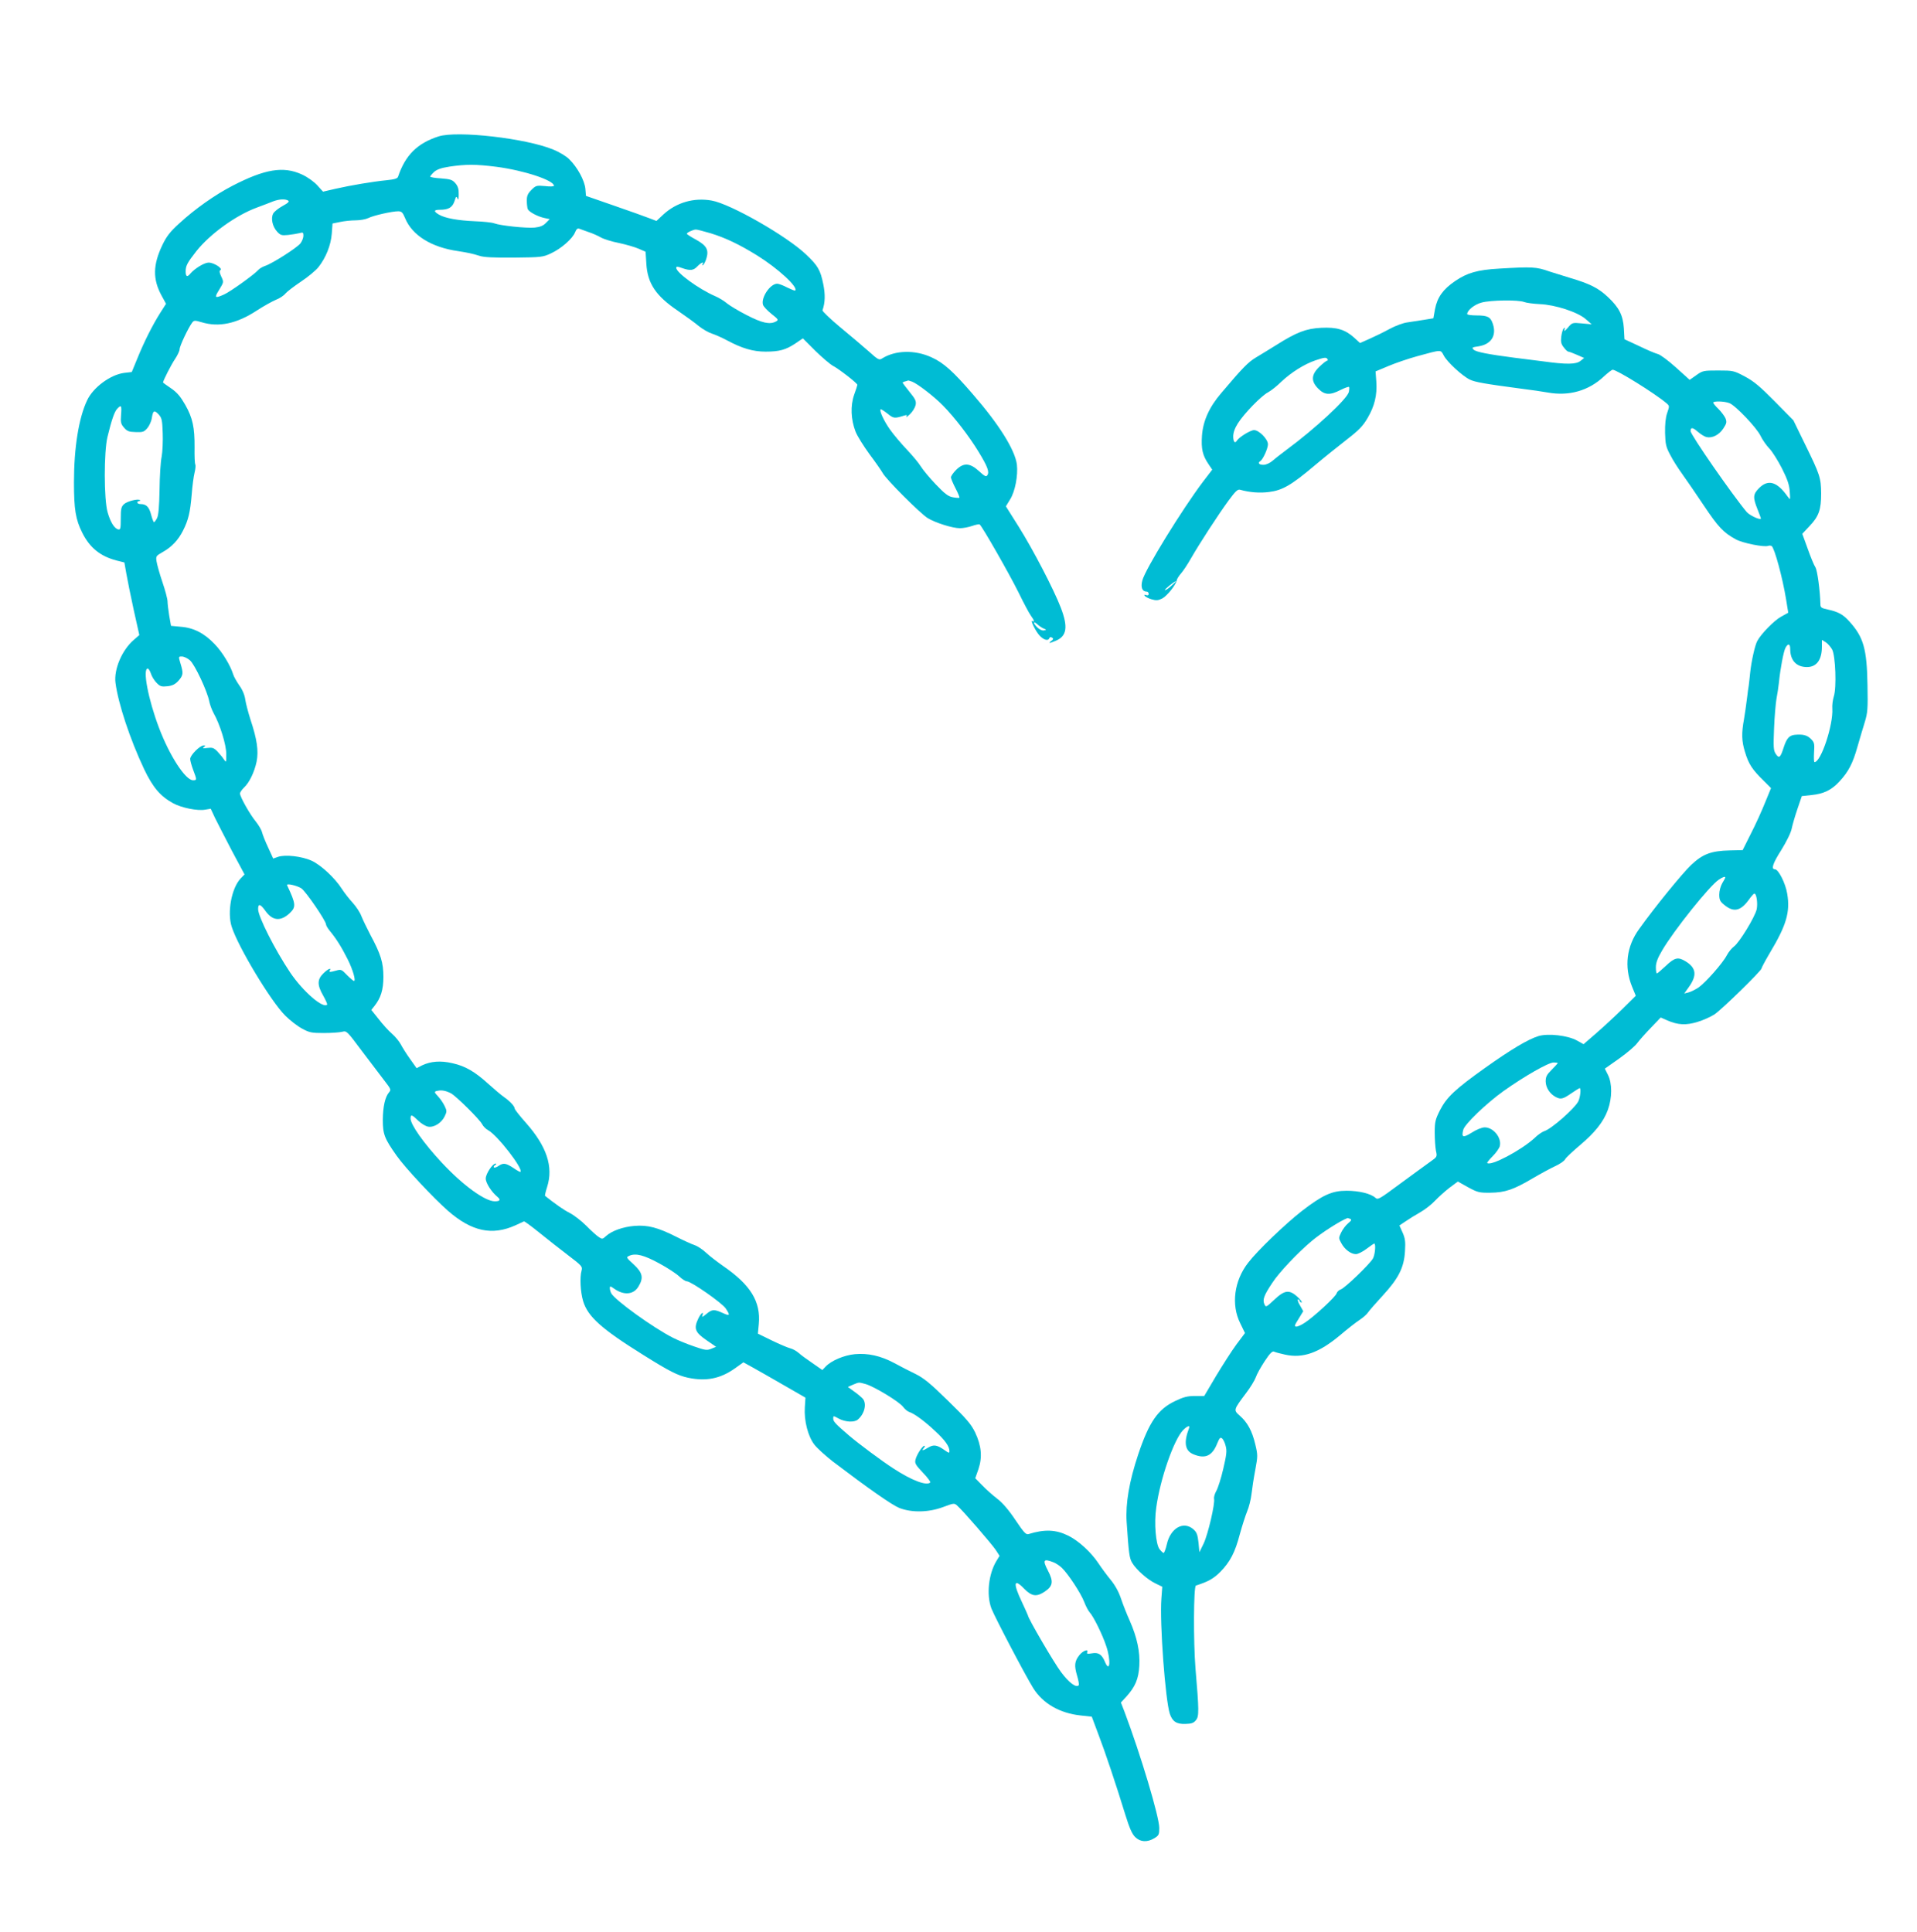
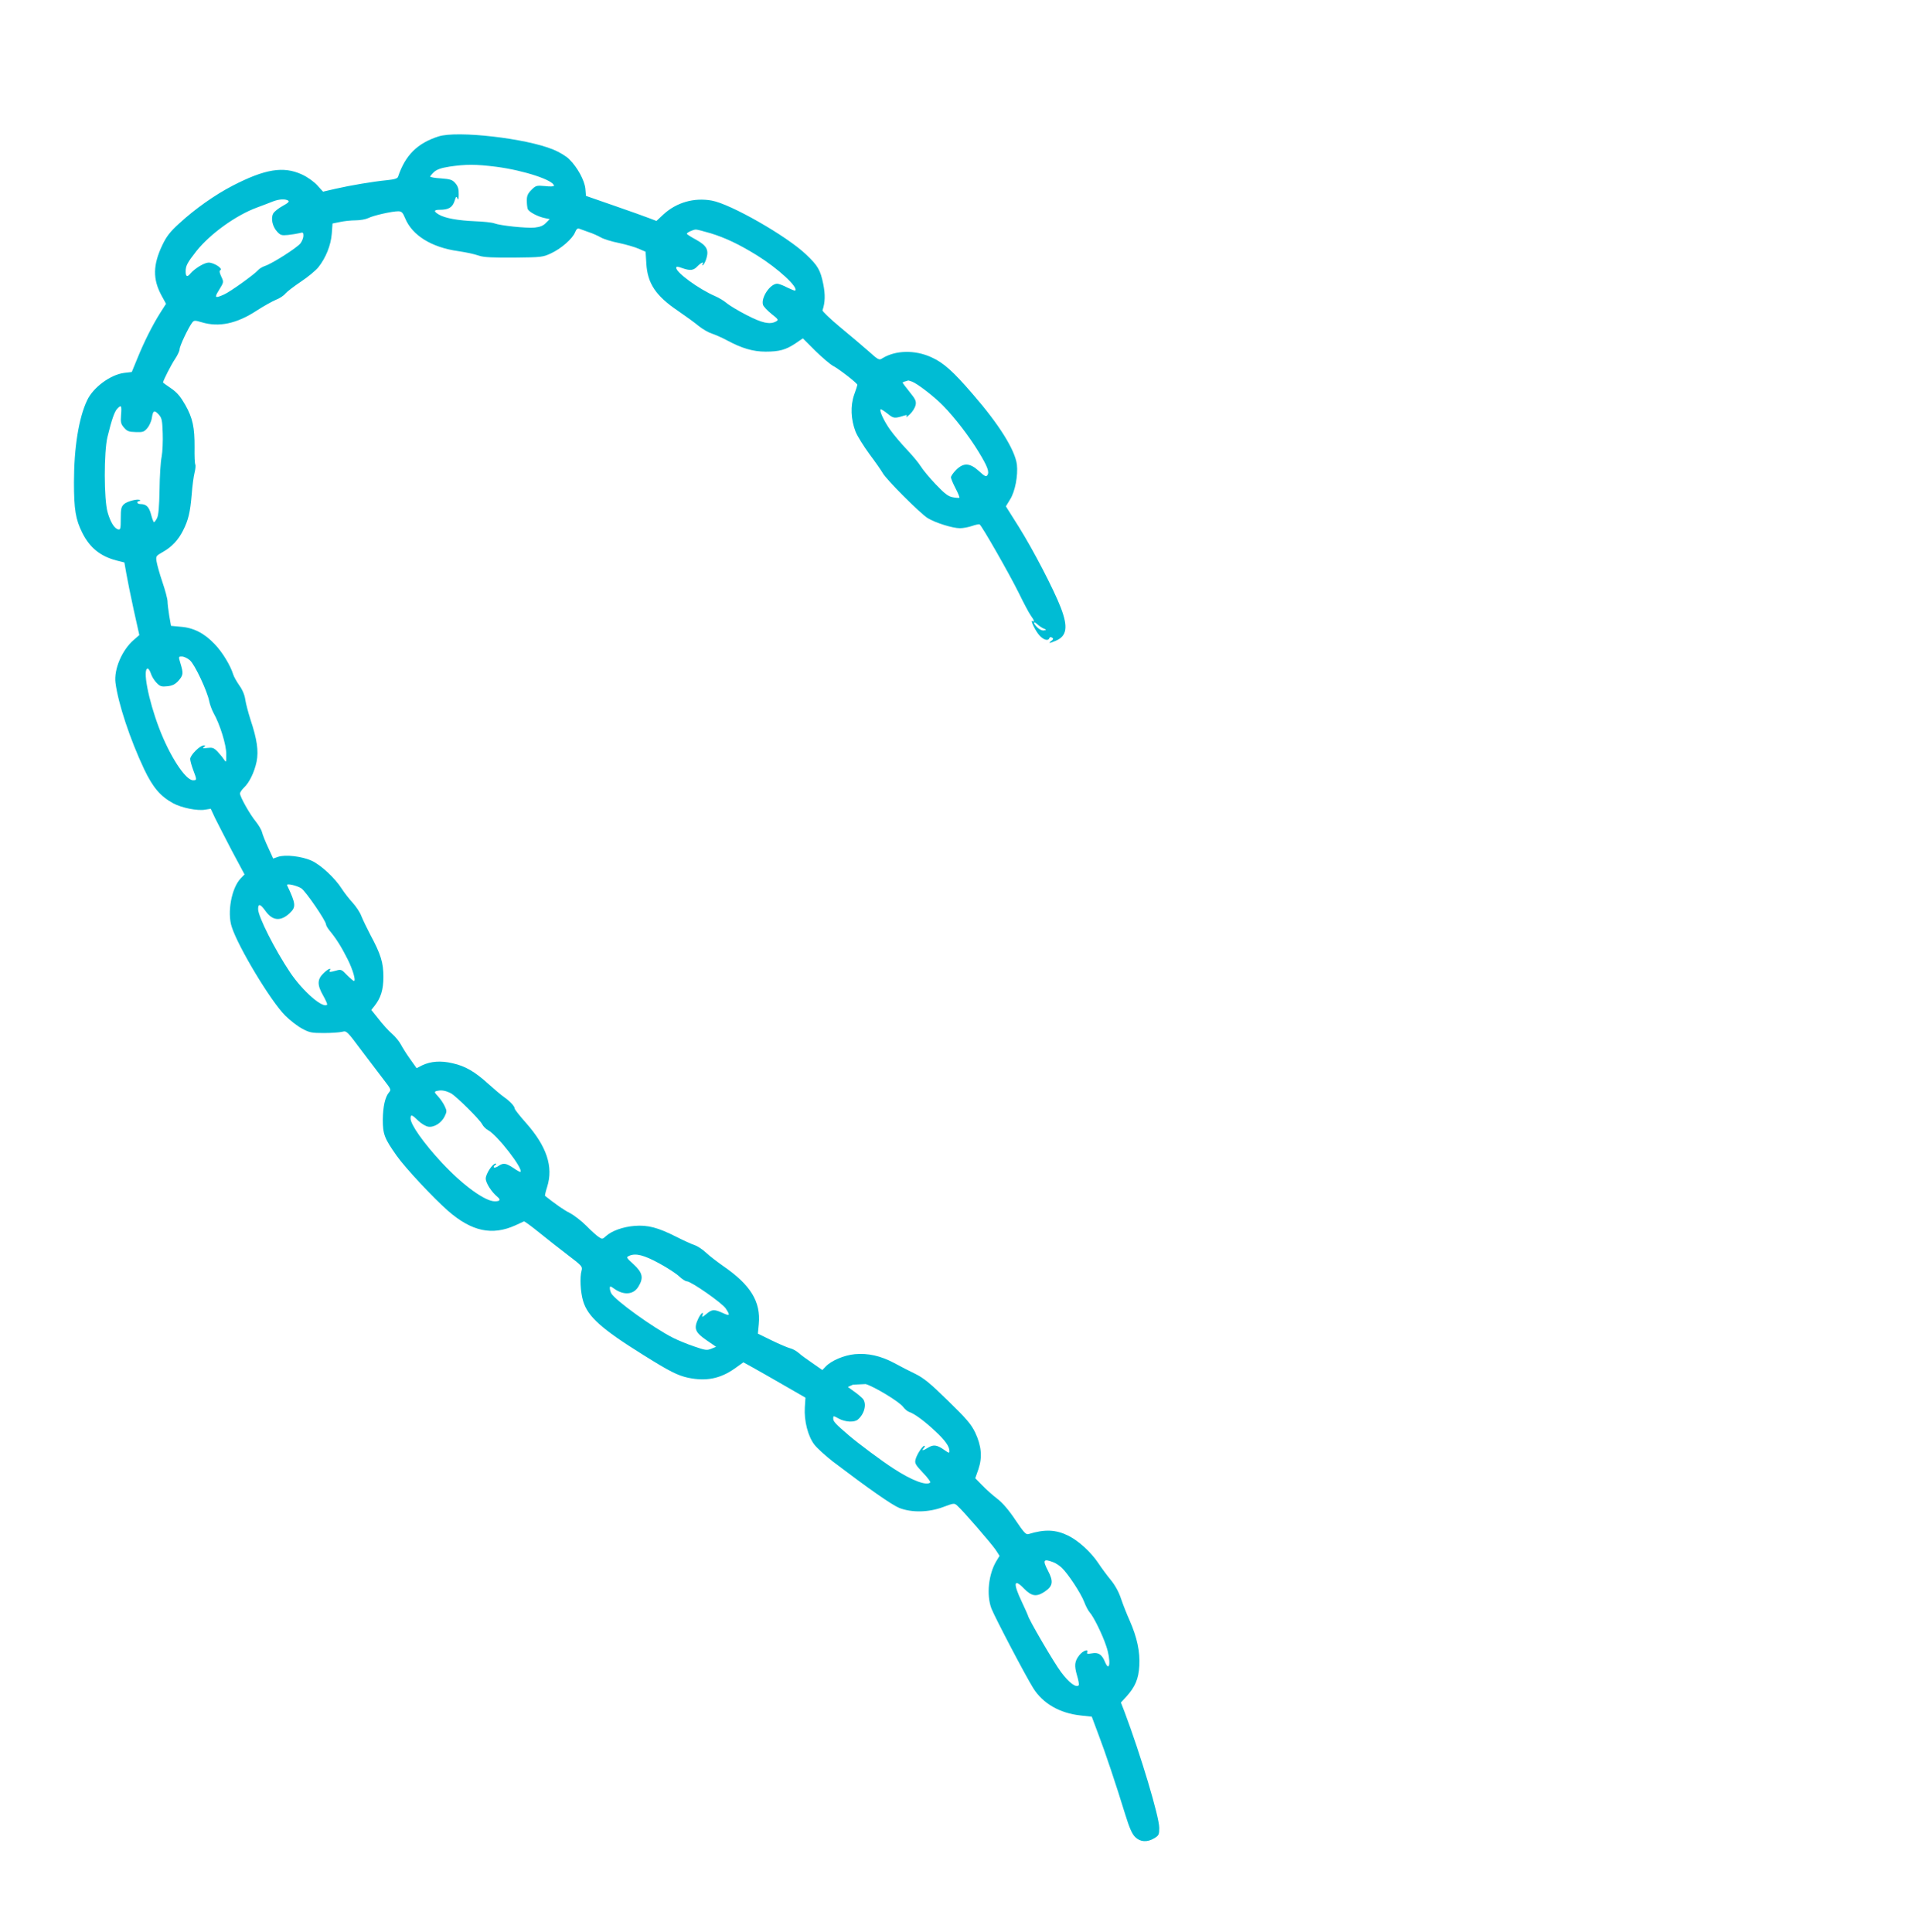
<svg xmlns="http://www.w3.org/2000/svg" version="1.0" width="1270pt" height="1280pt" viewBox="0 0 1270 1280" preserveAspectRatio="xMidYMid meet">
  <g transform="translate(0,1280) scale(0.1,-0.1)" fill="#00bcd4" stroke="none">
-     <path d="M2905 11896 c-140 -45 -220 -124 -268 -267 -4 -12 -24 -18 -74 -23 -92 -9 -240 -34 -341 -57 l-82 -19 -38 42 c-22 24 -63 54 -102 72 -122 56 -243 37 -460 -75 -116 -60 -249 -154 -352 -249 -62 -56 -85 -87 -112 -143 -63 -132 -65 -226 -6 -335 l30 -55 -39 -61 c-51 -81 -106 -190 -151 -301 l-37 -90 -51 -6 c-91 -12 -205 -96 -245 -182 -55 -116 -87 -312 -87 -543 0 -180 11 -246 55 -334 50 -100 120 -156 227 -184 l52 -13 13 -74 c7 -41 29 -149 49 -241 l37 -166 -38 -33 c-78 -68 -131 -195 -120 -283 18 -138 96 -374 190 -573 58 -121 107 -179 193 -226 56 -30 160 -51 211 -42 l37 6 29 -62 c17 -34 67 -132 112 -218 l83 -155 -26 -27 c-60 -63 -90 -224 -59 -320 43 -135 261 -496 355 -589 30 -30 80 -69 110 -85 49 -27 64 -30 145 -30 50 0 104 4 121 8 31 8 32 6 130 -125 55 -73 122 -161 148 -195 45 -58 48 -64 34 -80 -27 -31 -41 -95 -42 -183 0 -95 11 -124 91 -237 57 -81 242 -279 341 -366 157 -137 292 -166 447 -96 28 13 53 25 56 26 3 2 48 -31 100 -73 52 -42 138 -110 192 -151 91 -69 97 -76 90 -101 -13 -44 -8 -143 10 -203 31 -103 121 -184 397 -356 177 -111 230 -137 298 -152 119 -25 212 -7 308 60 l59 42 60 -33 c33 -18 125 -71 205 -117 l146 -84 -4 -64 c-6 -89 21 -193 63 -247 18 -24 73 -73 121 -111 241 -183 391 -288 442 -309 83 -32 193 -30 290 6 72 27 74 27 94 9 37 -32 226 -251 254 -292 l26 -40 -20 -33 c-53 -86 -68 -226 -34 -316 23 -59 227 -448 278 -529 64 -101 174 -165 314 -180 l73 -8 43 -115 c46 -120 117 -332 179 -534 27 -87 44 -127 65 -148 34 -34 80 -37 128 -8 29 18 32 24 32 68 0 73 -122 482 -230 769 l-24 62 37 40 c58 65 80 116 85 204 5 93 -14 185 -64 299 -19 42 -45 108 -58 147 -15 45 -40 89 -68 123 -24 29 -61 79 -82 111 -50 74 -131 148 -200 182 -82 40 -155 43 -262 10 -17 -5 -30 9 -86 92 -43 65 -85 114 -120 141 -29 22 -74 62 -100 89 l-47 48 21 60 c27 80 20 155 -22 244 -27 55 -57 90 -179 209 -117 115 -160 150 -216 178 -38 18 -102 51 -142 73 -89 47 -172 66 -260 58 -72 -7 -156 -43 -193 -82 l-22 -23 -66 46 c-37 25 -78 55 -92 68 -14 12 -38 26 -55 30 -16 4 -71 27 -122 52 l-92 45 6 63 c14 149 -54 260 -236 385 -41 29 -92 68 -113 88 -21 20 -55 43 -75 50 -21 7 -76 32 -123 56 -121 61 -188 79 -276 72 -76 -6 -153 -33 -191 -69 -21 -19 -24 -20 -46 -5 -13 8 -51 42 -83 75 -33 33 -83 71 -110 85 -40 20 -95 59 -163 113 -2 2 4 29 14 60 42 133 -3 268 -140 423 -41 46 -75 89 -75 95 -1 16 -30 48 -70 76 -19 13 -66 53 -105 88 -89 81 -152 118 -238 137 -77 18 -143 13 -200 -14 l-37 -19 -44 62 c-24 33 -51 77 -61 96 -10 19 -36 51 -59 71 -23 20 -62 63 -88 97 l-48 60 20 25 c43 54 60 109 60 194 0 94 -17 150 -86 278 -23 44 -50 100 -60 125 -9 25 -36 65 -59 90 -23 25 -54 65 -70 90 -46 72 -138 158 -201 187 -65 29 -174 42 -223 25 l-31 -11 -33 72 c-19 40 -37 86 -41 102 -4 17 -23 48 -41 71 -39 47 -105 164 -105 186 0 8 12 25 26 39 36 33 69 102 84 172 14 71 3 148 -40 277 -15 47 -31 107 -35 134 -4 31 -19 66 -40 95 -18 26 -36 58 -40 72 -19 61 -72 148 -123 201 -68 72 -140 109 -226 115 l-63 6 -12 68 c-6 37 -11 80 -11 94 0 15 -15 73 -34 128 -19 56 -36 118 -39 138 -5 33 -3 36 41 61 61 34 104 81 135 143 35 69 47 120 57 238 4 56 13 121 19 145 6 24 8 48 5 54 -4 6 -6 56 -5 112 1 133 -12 196 -62 284 -31 54 -53 81 -94 109 -29 20 -53 37 -53 38 0 12 55 120 79 155 17 25 31 55 31 66 0 21 58 143 83 176 12 16 18 16 62 3 115 -35 233 -10 366 77 46 30 104 62 128 72 24 9 52 28 62 41 11 13 57 48 103 79 47 31 98 74 115 95 50 63 83 146 89 222 l5 68 49 10 c27 6 74 11 104 11 30 0 68 7 84 15 33 17 157 45 198 45 23 0 30 -8 46 -46 46 -113 174 -193 351 -218 64 -10 97 -17 141 -31 29 -10 94 -13 230 -12 182 2 191 3 246 29 66 31 141 96 158 139 9 22 17 28 29 23 9 -3 36 -13 61 -22 25 -8 61 -24 80 -35 19 -11 73 -28 120 -37 47 -10 106 -27 131 -38 l46 -20 5 -79 c8 -131 62 -213 210 -313 51 -35 113 -80 138 -101 25 -20 63 -42 85 -49 22 -7 68 -27 103 -46 97 -52 171 -74 254 -74 91 0 134 12 197 54 l50 34 83 -83 c46 -45 99 -90 118 -100 37 -19 160 -114 160 -125 0 -3 -9 -33 -21 -65 -26 -74 -22 -164 9 -245 12 -30 54 -97 92 -149 39 -52 78 -108 87 -124 20 -40 248 -268 299 -300 51 -31 164 -67 214 -67 21 0 57 7 80 15 23 8 46 13 50 10 15 -9 197 -328 259 -453 33 -68 69 -136 81 -152 22 -30 26 -45 10 -35 -18 11 22 -70 48 -97 27 -29 57 -37 64 -16 3 7 9 8 18 3 10 -6 9 -11 -5 -22 -24 -17 -13 -17 29 1 74 31 83 91 34 219 -46 120 -182 382 -279 537 l-85 135 28 46 c33 52 53 158 45 230 -12 97 -118 267 -293 468 -130 151 -194 208 -272 243 -110 51 -240 48 -328 -7 -19 -13 -27 -9 -90 48 -38 33 -123 106 -189 160 -66 55 -118 105 -116 111 18 52 19 105 5 174 -19 93 -35 121 -113 195 -127 122 -501 336 -626 358 -117 21 -233 -12 -320 -92 l-46 -43 -47 18 c-26 10 -131 48 -233 83 l-187 65 -4 48 c-6 55 -52 141 -107 195 -18 19 -66 48 -106 64 -178 74 -635 127 -760 87z m382 -201 c185 -24 383 -90 383 -126 0 -5 -27 -6 -59 -2 -57 5 -61 4 -90 -25 -24 -24 -31 -39 -31 -70 0 -22 3 -48 6 -57 8 -19 65 -50 113 -60 l33 -7 -25 -25 c-18 -19 -39 -27 -75 -31 -57 -5 -227 13 -267 28 -15 6 -73 12 -128 14 -114 5 -198 20 -239 44 -37 22 -35 32 6 32 57 0 83 15 97 57 10 32 13 35 20 18 5 -14 8 -6 8 27 1 35 -5 54 -22 74 -20 23 -33 27 -95 32 -40 2 -72 8 -72 12 0 3 11 17 25 30 19 17 46 27 103 36 109 16 173 16 309 -1z m-1378 -224 c10 -6 0 -16 -37 -36 -27 -15 -55 -37 -62 -50 -17 -32 -5 -86 26 -120 22 -24 30 -26 72 -22 26 3 59 8 75 12 24 7 27 5 27 -17 0 -14 -9 -37 -20 -51 -24 -30 -187 -134 -234 -149 -17 -6 -38 -18 -46 -28 -27 -30 -183 -142 -225 -161 -62 -28 -67 -23 -33 31 31 51 31 51 14 87 -12 26 -14 38 -6 43 18 11 -43 50 -78 50 -28 0 -92 -39 -121 -73 -20 -25 -31 -21 -31 14 0 38 10 57 71 135 90 113 260 237 402 289 40 15 88 33 107 41 41 15 79 17 99 5z m2800 -217 c97 -30 188 -73 306 -146 140 -87 275 -212 253 -233 -2 -3 -26 7 -53 20 -26 14 -56 25 -66 25 -47 0 -109 -93 -94 -140 4 -12 29 -38 56 -60 46 -36 48 -40 30 -50 -41 -22 -91 -11 -194 42 -55 28 -114 64 -131 78 -17 15 -53 37 -79 48 -110 48 -257 156 -257 187 0 10 8 10 38 -1 54 -19 76 -17 102 11 24 25 47 35 34 13 -4 -7 -3 -8 4 -4 6 4 16 24 22 44 17 57 1 85 -69 124 -34 18 -61 36 -61 39 0 8 41 27 59 28 7 1 52 -11 100 -25z m1334 -983 c36 -14 144 -97 203 -157 77 -78 173 -203 236 -306 61 -100 74 -135 59 -157 -8 -12 -18 -7 -55 27 -60 55 -102 58 -152 8 -19 -19 -34 -41 -34 -49 0 -8 14 -41 30 -72 17 -32 28 -60 26 -63 -3 -2 -22 -1 -43 3 -30 5 -54 23 -113 85 -41 43 -86 97 -100 120 -14 23 -56 73 -93 112 -37 39 -87 98 -111 132 -41 58 -71 124 -62 134 3 2 23 -11 45 -28 40 -33 47 -34 110 -14 19 6 22 4 16 -7 -4 -8 6 0 23 16 18 17 34 44 38 61 5 26 -1 39 -40 87 -25 31 -46 59 -46 61 0 3 8 7 18 9 9 3 18 5 19 6 1 0 13 -3 26 -8z m-5241 -219 c-4 -51 -1 -62 20 -86 20 -23 32 -28 77 -29 46 -2 56 1 77 26 13 15 27 46 30 68 8 50 16 54 45 23 21 -23 24 -37 27 -123 2 -53 -1 -124 -7 -157 -7 -32 -13 -131 -14 -219 -2 -112 -7 -168 -16 -187 -8 -16 -17 -28 -21 -28 -3 0 -12 23 -19 50 -13 51 -32 70 -70 70 -12 0 -21 5 -21 10 0 6 5 10 12 10 6 0 9 3 5 6 -11 11 -85 -7 -106 -27 -18 -17 -21 -31 -21 -95 0 -65 -2 -75 -16 -72 -26 5 -52 47 -71 113 -25 86 -25 401 -1 500 28 115 46 166 64 186 27 29 31 23 26 -39z m6113 -1417 c19 -8 19 -8 2 -12 -11 -3 -29 5 -43 18 -30 28 -32 50 -1 22 12 -11 31 -24 42 -28z m-5657 -210 c32 -27 115 -204 128 -271 4 -21 17 -57 29 -79 42 -74 85 -212 84 -273 0 -57 0 -57 -17 -32 -9 14 -29 37 -43 52 -23 23 -33 26 -65 22 -29 -4 -35 -3 -24 5 13 9 13 11 -2 11 -24 0 -88 -64 -88 -89 0 -11 9 -44 20 -73 25 -66 25 -68 -1 -68 -50 0 -155 161 -225 346 -72 189 -111 394 -75 394 5 0 15 -15 21 -34 6 -19 23 -46 38 -61 23 -24 33 -26 72 -22 33 4 51 13 72 36 32 36 34 49 14 114 -14 47 -14 47 9 47 13 0 37 -11 53 -25z m738 -1511 c29 -19 164 -216 164 -240 0 -7 13 -28 28 -46 38 -46 74 -102 115 -184 35 -69 56 -144 42 -144 -4 0 -25 18 -46 39 -35 37 -40 39 -71 30 -42 -12 -51 -11 -43 1 13 22 -15 8 -44 -21 -40 -40 -40 -76 0 -146 17 -30 29 -57 26 -60 -28 -27 -160 88 -244 212 -102 152 -213 372 -213 421 0 39 15 35 48 -11 47 -67 101 -72 161 -16 43 41 42 60 -17 185 -7 15 64 -1 94 -20z m991 -1358 c32 -16 191 -173 207 -205 8 -15 26 -33 40 -40 61 -33 234 -256 214 -276 -2 -2 -23 9 -47 26 -50 33 -67 35 -99 13 -13 -9 -26 -13 -30 -9 -3 3 0 10 8 15 9 6 10 10 3 10 -20 0 -64 -67 -65 -98 -1 -29 37 -89 77 -122 24 -20 18 -30 -17 -30 -65 0 -212 107 -350 255 -121 130 -208 253 -208 294 0 29 9 26 50 -14 19 -19 49 -37 65 -40 39 -8 90 24 111 68 15 31 15 37 0 68 -9 19 -27 46 -41 61 -31 33 -31 36 -2 41 25 5 53 -1 84 -17z m1380 -1127 c54 -29 113 -68 132 -86 19 -18 42 -33 51 -33 28 0 233 -143 258 -180 31 -47 28 -52 -20 -30 -57 26 -71 25 -109 -7 -24 -20 -31 -23 -26 -10 12 32 -9 17 -26 -18 -33 -69 -23 -93 56 -147 l61 -42 -32 -13 c-29 -12 -40 -10 -115 16 -45 15 -107 41 -137 56 -131 66 -386 250 -411 296 -5 10 -9 25 -9 34 0 14 4 14 29 -4 63 -45 128 -40 160 13 36 58 29 93 -31 148 -51 47 -51 47 -27 58 42 17 95 4 196 -51z m1368 -800 c56 -16 223 -117 248 -151 11 -15 30 -31 41 -34 34 -11 102 -61 172 -127 65 -60 94 -101 94 -132 0 -14 -4 -14 -29 4 -52 37 -75 41 -110 20 -38 -23 -48 -24 -31 -4 7 8 9 15 4 15 -13 0 -52 -60 -59 -92 -6 -24 1 -35 49 -86 31 -32 53 -62 49 -65 -24 -24 -124 14 -243 92 -78 50 -233 166 -294 218 -91 78 -106 94 -106 114 0 19 1 19 37 -1 43 -23 102 -26 125 -7 44 36 62 103 35 138 -7 8 -32 30 -56 47 l-44 32 34 15 c42 17 36 17 84 4z m1242 -1180 c15 -5 41 -22 57 -37 42 -40 127 -169 149 -227 10 -27 27 -59 37 -70 25 -27 85 -149 109 -223 32 -94 24 -182 -9 -103 -20 49 -44 64 -86 56 -30 -5 -36 -4 -31 8 9 24 -31 8 -53 -21 -31 -39 -34 -68 -15 -133 10 -33 15 -62 11 -66 -17 -18 -65 18 -117 88 -46 61 -219 357 -219 375 0 2 -18 42 -40 89 -60 126 -54 160 14 89 51 -52 83 -57 139 -19 53 36 57 66 20 137 -37 71 -31 82 34 57z" />
-     <path d="M9930 11020 c-142 -8 -211 -28 -291 -83 -79 -54 -117 -107 -132 -185 l-11 -61 -61 -10 c-33 -5 -82 -13 -110 -17 -28 -3 -81 -23 -120 -44 -38 -21 -98 -50 -132 -65 l-63 -28 -38 35 c-61 55 -116 71 -219 66 -100 -5 -163 -29 -299 -115 -43 -27 -104 -64 -134 -82 -51 -31 -86 -66 -228 -234 -81 -94 -122 -186 -129 -284 -6 -88 4 -130 43 -188 l25 -37 -62 -81 c-138 -183 -382 -579 -401 -653 -12 -45 -1 -74 28 -74 8 0 14 -7 14 -15 0 -9 -6 -12 -17 -8 -11 4 -14 3 -9 -5 4 -6 24 -17 45 -23 31 -9 43 -8 70 5 33 17 93 93 97 122 2 9 14 28 27 43 13 14 44 60 67 101 57 99 178 286 249 383 45 61 60 76 76 72 65 -18 130 -23 192 -15 89 11 148 45 303 176 63 53 159 130 213 172 80 62 106 89 137 142 47 80 64 152 58 241 l-5 68 86 36 c47 20 133 49 191 65 165 45 153 44 175 4 23 -44 124 -136 172 -159 35 -17 97 -28 338 -60 66 -8 147 -20 180 -26 140 -25 270 12 370 106 27 25 53 45 59 45 27 0 277 -155 354 -220 23 -19 23 -20 7 -66 -11 -32 -15 -76 -14 -133 2 -74 6 -93 34 -145 17 -34 53 -90 79 -126 26 -36 90 -129 142 -207 97 -145 131 -182 214 -227 46 -25 187 -53 214 -43 7 3 17 2 23 -1 19 -13 73 -212 96 -355 l14 -87 -47 -26 c-45 -24 -134 -115 -158 -161 -16 -29 -39 -134 -47 -208 -3 -33 -8 -73 -10 -90 -3 -16 -7 -46 -9 -65 -7 -57 -18 -134 -22 -155 -17 -92 -16 -146 6 -216 24 -81 48 -118 124 -192 l49 -49 -39 -95 c-21 -53 -63 -146 -94 -206 l-55 -110 -85 -2 c-125 -3 -180 -24 -258 -98 -60 -58 -238 -276 -343 -423 -83 -114 -100 -250 -47 -381 l25 -61 -91 -90 c-50 -49 -128 -121 -173 -160 l-82 -71 -43 24 c-61 34 -190 49 -255 30 -69 -21 -183 -89 -356 -212 -195 -139 -253 -193 -297 -279 -31 -62 -35 -77 -35 -149 0 -44 4 -98 8 -120 9 -39 8 -41 -35 -71 -23 -17 -112 -81 -196 -143 -146 -108 -153 -113 -171 -97 -30 27 -108 46 -190 46 -97 0 -158 -28 -296 -134 -110 -86 -294 -262 -356 -343 -93 -119 -114 -279 -52 -402 l31 -64 -57 -76 c-31 -42 -91 -136 -135 -209 l-78 -132 -62 0 c-49 0 -76 -7 -132 -34 -113 -54 -171 -138 -243 -352 -60 -180 -85 -326 -77 -449 14 -208 18 -240 37 -271 27 -45 101 -111 154 -136 l45 -22 -6 -80 c-12 -157 26 -670 56 -762 17 -51 45 -69 103 -67 41 1 55 6 70 25 21 25 21 61 -3 343 -14 173 -13 545 3 549 82 26 117 46 162 91 65 67 97 128 129 250 15 55 37 123 48 150 12 28 25 79 29 115 4 36 15 108 25 160 17 92 17 99 0 170 -21 89 -52 145 -102 189 -43 38 -43 38 41 150 29 38 58 86 65 106 6 19 33 67 58 105 34 52 51 69 62 64 8 -4 41 -13 74 -20 118 -26 224 12 363 128 48 41 107 87 130 102 23 15 49 38 57 51 8 12 52 62 97 111 104 113 141 185 147 294 4 62 1 85 -16 123 l-21 47 42 28 c23 16 67 43 97 60 30 17 74 51 97 76 23 24 66 63 96 86 l55 41 68 -38 c63 -34 74 -37 148 -36 97 1 153 20 283 97 51 30 116 65 146 79 31 14 60 34 66 46 6 11 50 52 96 91 101 85 158 156 187 236 29 80 29 175 1 231 l-21 42 95 67 c52 37 106 83 120 103 15 20 56 66 91 102 l64 67 43 -19 c71 -31 125 -34 202 -10 37 11 88 34 112 50 49 33 311 289 311 304 0 5 24 50 54 101 111 185 137 273 116 395 -11 68 -58 161 -81 161 -27 0 -15 38 41 126 36 58 65 117 70 144 5 25 22 83 38 130 l29 85 65 7 c80 8 132 33 184 90 60 64 89 121 119 228 15 52 37 127 49 165 19 62 21 89 18 245 -4 241 -26 318 -120 422 -42 47 -74 64 -142 79 -45 10 -50 13 -50 37 -2 87 -20 223 -33 243 -9 13 -32 69 -51 123 l-36 99 48 51 c62 65 77 109 77 216 -1 104 -8 125 -106 325 l-78 160 -123 125 c-98 99 -138 133 -198 165 -73 39 -78 40 -177 40 -97 0 -103 -1 -145 -31 l-44 -31 -92 83 c-50 45 -104 85 -119 88 -16 4 -71 27 -124 53 l-97 45 -4 73 c-6 87 -32 138 -106 207 -62 59 -120 88 -252 127 -58 18 -118 37 -135 42 -87 31 -114 32 -335 19z m167 -221 c15 -6 62 -12 103 -14 103 -4 253 -53 306 -100 l39 -34 -64 6 c-64 6 -65 6 -94 -28 -19 -22 -27 -27 -23 -14 6 15 4 17 -5 8 -6 -6 -13 -31 -16 -55 -4 -34 0 -49 17 -70 12 -16 25 -28 30 -28 5 0 30 -9 57 -21 l48 -21 -24 -19 c-29 -24 -92 -25 -251 -3 -63 8 -149 19 -190 24 -170 22 -252 38 -267 53 -14 14 -11 16 31 22 85 13 122 71 96 149 -15 46 -34 56 -109 56 -34 0 -61 4 -61 9 0 25 49 64 95 76 61 17 243 19 282 4z m-1302 -379 c3 -5 2 -10 -3 -10 -5 0 -28 -18 -51 -40 -55 -53 -57 -96 -7 -146 42 -42 77 -44 147 -8 28 14 53 23 56 20 3 -2 2 -18 -1 -33 -10 -46 -225 -245 -411 -382 -33 -25 -75 -57 -93 -73 -20 -17 -44 -28 -62 -28 -30 0 -40 13 -20 25 17 11 50 83 50 111 0 34 -59 94 -92 94 -24 0 -98 -46 -113 -69 -13 -22 -25 -10 -25 27 0 25 10 54 31 87 41 65 155 182 199 205 19 10 60 42 90 72 64 60 149 114 224 140 59 20 73 22 81 8z m2662 -291 c40 -15 182 -164 207 -218 12 -25 38 -62 57 -82 20 -20 57 -80 84 -132 37 -74 49 -109 52 -154 4 -58 4 -58 -14 -33 -70 99 -129 116 -189 56 -41 -41 -42 -62 -10 -142 13 -32 23 -60 22 -61 -9 -9 -74 22 -94 44 -94 112 -372 512 -372 537 0 26 14 25 47 -4 18 -16 45 -33 58 -36 38 -9 84 14 112 57 22 34 24 42 14 68 -7 15 -28 43 -47 62 -19 18 -34 37 -34 41 0 12 74 10 107 -3z m-3695 -1209 c-18 -17 -37 -30 -44 -30 -10 0 61 58 72 59 3 0 -10 -13 -28 -29z m4376 -424 c22 -42 30 -252 11 -310 -7 -23 -12 -59 -10 -81 7 -107 -75 -355 -118 -355 -4 0 -5 29 -3 64 4 59 2 67 -21 90 -25 25 -53 32 -107 27 -37 -4 -54 -24 -74 -86 -21 -66 -30 -73 -52 -40 -15 23 -16 45 -11 168 3 78 11 167 16 197 6 30 13 78 16 105 9 92 31 210 44 233 17 31 31 27 31 -8 0 -76 41 -120 111 -120 64 0 99 48 99 135 l0 45 26 -16 c14 -9 32 -31 42 -48z m-708 -1511 c0 -2 -9 -19 -20 -37 -11 -19 -20 -51 -20 -75 0 -34 5 -46 31 -67 63 -53 109 -44 164 31 16 23 33 42 37 42 15 2 24 -65 16 -104 -12 -52 -115 -221 -151 -247 -15 -11 -36 -37 -47 -58 -26 -51 -140 -180 -187 -213 -21 -14 -51 -29 -67 -33 l-28 -7 30 42 c56 78 50 128 -21 171 -50 31 -73 25 -131 -30 -29 -27 -56 -50 -59 -50 -4 0 -7 18 -7 41 0 29 11 60 42 112 77 132 317 432 376 469 27 18 42 22 42 13z m-1110 -1229 c0 -2 -18 -22 -40 -44 -33 -33 -40 -46 -40 -78 1 -41 27 -82 67 -103 33 -17 47 -14 102 24 28 19 53 35 56 35 11 0 4 -62 -9 -88 -26 -49 -179 -183 -225 -197 -13 -4 -43 -24 -65 -46 -88 -81 -291 -188 -313 -165 -3 2 14 23 36 45 22 22 43 52 47 66 14 56 -42 125 -100 125 -18 0 -55 -15 -86 -35 -58 -36 -69 -32 -56 19 9 37 153 175 266 256 138 98 298 190 333 190 15 0 27 -2 27 -4z m-1376 -1032 c12 -5 10 -11 -13 -30 -16 -13 -36 -40 -46 -61 -17 -35 -17 -38 1 -70 22 -42 64 -73 97 -73 13 0 45 16 70 35 25 19 48 35 51 35 12 0 6 -72 -8 -98 -18 -35 -187 -198 -214 -206 -12 -4 -24 -16 -27 -26 -7 -23 -146 -151 -207 -192 -23 -16 -49 -28 -59 -28 -16 0 -14 7 14 51 l31 51 -22 39 c-13 21 -18 39 -12 39 5 0 10 -4 10 -10 0 -5 6 -10 13 -10 6 0 -5 16 -25 35 -56 52 -87 48 -156 -17 -53 -50 -56 -51 -65 -31 -14 31 -4 59 52 143 44 68 169 200 261 277 64 54 189 134 237 152 1 1 8 -2 17 -5z m-1067 -1388 c-36 -94 -27 -149 29 -172 79 -33 126 -11 159 74 14 34 20 40 31 31 8 -6 19 -29 24 -50 9 -32 6 -58 -16 -152 -14 -61 -35 -127 -46 -146 -11 -19 -17 -43 -15 -52 8 -30 -40 -236 -69 -297 l-28 -57 -6 64 c-6 53 -12 69 -34 88 -66 57 -152 8 -176 -100 -7 -31 -17 -57 -21 -57 -4 0 -16 11 -27 25 -25 32 -37 172 -22 275 26 191 116 448 177 513 29 29 49 36 40 13z" />
+     <path d="M2905 11896 c-140 -45 -220 -124 -268 -267 -4 -12 -24 -18 -74 -23 -92 -9 -240 -34 -341 -57 l-82 -19 -38 42 c-22 24 -63 54 -102 72 -122 56 -243 37 -460 -75 -116 -60 -249 -154 -352 -249 -62 -56 -85 -87 -112 -143 -63 -132 -65 -226 -6 -335 l30 -55 -39 -61 c-51 -81 -106 -190 -151 -301 l-37 -90 -51 -6 c-91 -12 -205 -96 -245 -182 -55 -116 -87 -312 -87 -543 0 -180 11 -246 55 -334 50 -100 120 -156 227 -184 l52 -13 13 -74 c7 -41 29 -149 49 -241 l37 -166 -38 -33 c-78 -68 -131 -195 -120 -283 18 -138 96 -374 190 -573 58 -121 107 -179 193 -226 56 -30 160 -51 211 -42 l37 6 29 -62 c17 -34 67 -132 112 -218 l83 -155 -26 -27 c-60 -63 -90 -224 -59 -320 43 -135 261 -496 355 -589 30 -30 80 -69 110 -85 49 -27 64 -30 145 -30 50 0 104 4 121 8 31 8 32 6 130 -125 55 -73 122 -161 148 -195 45 -58 48 -64 34 -80 -27 -31 -41 -95 -42 -183 0 -95 11 -124 91 -237 57 -81 242 -279 341 -366 157 -137 292 -166 447 -96 28 13 53 25 56 26 3 2 48 -31 100 -73 52 -42 138 -110 192 -151 91 -69 97 -76 90 -101 -13 -44 -8 -143 10 -203 31 -103 121 -184 397 -356 177 -111 230 -137 298 -152 119 -25 212 -7 308 60 l59 42 60 -33 c33 -18 125 -71 205 -117 l146 -84 -4 -64 c-6 -89 21 -193 63 -247 18 -24 73 -73 121 -111 241 -183 391 -288 442 -309 83 -32 193 -30 290 6 72 27 74 27 94 9 37 -32 226 -251 254 -292 l26 -40 -20 -33 c-53 -86 -68 -226 -34 -316 23 -59 227 -448 278 -529 64 -101 174 -165 314 -180 l73 -8 43 -115 c46 -120 117 -332 179 -534 27 -87 44 -127 65 -148 34 -34 80 -37 128 -8 29 18 32 24 32 68 0 73 -122 482 -230 769 l-24 62 37 40 c58 65 80 116 85 204 5 93 -14 185 -64 299 -19 42 -45 108 -58 147 -15 45 -40 89 -68 123 -24 29 -61 79 -82 111 -50 74 -131 148 -200 182 -82 40 -155 43 -262 10 -17 -5 -30 9 -86 92 -43 65 -85 114 -120 141 -29 22 -74 62 -100 89 l-47 48 21 60 c27 80 20 155 -22 244 -27 55 -57 90 -179 209 -117 115 -160 150 -216 178 -38 18 -102 51 -142 73 -89 47 -172 66 -260 58 -72 -7 -156 -43 -193 -82 l-22 -23 -66 46 c-37 25 -78 55 -92 68 -14 12 -38 26 -55 30 -16 4 -71 27 -122 52 l-92 45 6 63 c14 149 -54 260 -236 385 -41 29 -92 68 -113 88 -21 20 -55 43 -75 50 -21 7 -76 32 -123 56 -121 61 -188 79 -276 72 -76 -6 -153 -33 -191 -69 -21 -19 -24 -20 -46 -5 -13 8 -51 42 -83 75 -33 33 -83 71 -110 85 -40 20 -95 59 -163 113 -2 2 4 29 14 60 42 133 -3 268 -140 423 -41 46 -75 89 -75 95 -1 16 -30 48 -70 76 -19 13 -66 53 -105 88 -89 81 -152 118 -238 137 -77 18 -143 13 -200 -14 l-37 -19 -44 62 c-24 33 -51 77 -61 96 -10 19 -36 51 -59 71 -23 20 -62 63 -88 97 l-48 60 20 25 c43 54 60 109 60 194 0 94 -17 150 -86 278 -23 44 -50 100 -60 125 -9 25 -36 65 -59 90 -23 25 -54 65 -70 90 -46 72 -138 158 -201 187 -65 29 -174 42 -223 25 l-31 -11 -33 72 c-19 40 -37 86 -41 102 -4 17 -23 48 -41 71 -39 47 -105 164 -105 186 0 8 12 25 26 39 36 33 69 102 84 172 14 71 3 148 -40 277 -15 47 -31 107 -35 134 -4 31 -19 66 -40 95 -18 26 -36 58 -40 72 -19 61 -72 148 -123 201 -68 72 -140 109 -226 115 l-63 6 -12 68 c-6 37 -11 80 -11 94 0 15 -15 73 -34 128 -19 56 -36 118 -39 138 -5 33 -3 36 41 61 61 34 104 81 135 143 35 69 47 120 57 238 4 56 13 121 19 145 6 24 8 48 5 54 -4 6 -6 56 -5 112 1 133 -12 196 -62 284 -31 54 -53 81 -94 109 -29 20 -53 37 -53 38 0 12 55 120 79 155 17 25 31 55 31 66 0 21 58 143 83 176 12 16 18 16 62 3 115 -35 233 -10 366 77 46 30 104 62 128 72 24 9 52 28 62 41 11 13 57 48 103 79 47 31 98 74 115 95 50 63 83 146 89 222 l5 68 49 10 c27 6 74 11 104 11 30 0 68 7 84 15 33 17 157 45 198 45 23 0 30 -8 46 -46 46 -113 174 -193 351 -218 64 -10 97 -17 141 -31 29 -10 94 -13 230 -12 182 2 191 3 246 29 66 31 141 96 158 139 9 22 17 28 29 23 9 -3 36 -13 61 -22 25 -8 61 -24 80 -35 19 -11 73 -28 120 -37 47 -10 106 -27 131 -38 l46 -20 5 -79 c8 -131 62 -213 210 -313 51 -35 113 -80 138 -101 25 -20 63 -42 85 -49 22 -7 68 -27 103 -46 97 -52 171 -74 254 -74 91 0 134 12 197 54 l50 34 83 -83 c46 -45 99 -90 118 -100 37 -19 160 -114 160 -125 0 -3 -9 -33 -21 -65 -26 -74 -22 -164 9 -245 12 -30 54 -97 92 -149 39 -52 78 -108 87 -124 20 -40 248 -268 299 -300 51 -31 164 -67 214 -67 21 0 57 7 80 15 23 8 46 13 50 10 15 -9 197 -328 259 -453 33 -68 69 -136 81 -152 22 -30 26 -45 10 -35 -18 11 22 -70 48 -97 27 -29 57 -37 64 -16 3 7 9 8 18 3 10 -6 9 -11 -5 -22 -24 -17 -13 -17 29 1 74 31 83 91 34 219 -46 120 -182 382 -279 537 l-85 135 28 46 c33 52 53 158 45 230 -12 97 -118 267 -293 468 -130 151 -194 208 -272 243 -110 51 -240 48 -328 -7 -19 -13 -27 -9 -90 48 -38 33 -123 106 -189 160 -66 55 -118 105 -116 111 18 52 19 105 5 174 -19 93 -35 121 -113 195 -127 122 -501 336 -626 358 -117 21 -233 -12 -320 -92 l-46 -43 -47 18 c-26 10 -131 48 -233 83 l-187 65 -4 48 c-6 55 -52 141 -107 195 -18 19 -66 48 -106 64 -178 74 -635 127 -760 87z m382 -201 c185 -24 383 -90 383 -126 0 -5 -27 -6 -59 -2 -57 5 -61 4 -90 -25 -24 -24 -31 -39 -31 -70 0 -22 3 -48 6 -57 8 -19 65 -50 113 -60 l33 -7 -25 -25 c-18 -19 -39 -27 -75 -31 -57 -5 -227 13 -267 28 -15 6 -73 12 -128 14 -114 5 -198 20 -239 44 -37 22 -35 32 6 32 57 0 83 15 97 57 10 32 13 35 20 18 5 -14 8 -6 8 27 1 35 -5 54 -22 74 -20 23 -33 27 -95 32 -40 2 -72 8 -72 12 0 3 11 17 25 30 19 17 46 27 103 36 109 16 173 16 309 -1z m-1378 -224 c10 -6 0 -16 -37 -36 -27 -15 -55 -37 -62 -50 -17 -32 -5 -86 26 -120 22 -24 30 -26 72 -22 26 3 59 8 75 12 24 7 27 5 27 -17 0 -14 -9 -37 -20 -51 -24 -30 -187 -134 -234 -149 -17 -6 -38 -18 -46 -28 -27 -30 -183 -142 -225 -161 -62 -28 -67 -23 -33 31 31 51 31 51 14 87 -12 26 -14 38 -6 43 18 11 -43 50 -78 50 -28 0 -92 -39 -121 -73 -20 -25 -31 -21 -31 14 0 38 10 57 71 135 90 113 260 237 402 289 40 15 88 33 107 41 41 15 79 17 99 5z m2800 -217 c97 -30 188 -73 306 -146 140 -87 275 -212 253 -233 -2 -3 -26 7 -53 20 -26 14 -56 25 -66 25 -47 0 -109 -93 -94 -140 4 -12 29 -38 56 -60 46 -36 48 -40 30 -50 -41 -22 -91 -11 -194 42 -55 28 -114 64 -131 78 -17 15 -53 37 -79 48 -110 48 -257 156 -257 187 0 10 8 10 38 -1 54 -19 76 -17 102 11 24 25 47 35 34 13 -4 -7 -3 -8 4 -4 6 4 16 24 22 44 17 57 1 85 -69 124 -34 18 -61 36 -61 39 0 8 41 27 59 28 7 1 52 -11 100 -25z m1334 -983 c36 -14 144 -97 203 -157 77 -78 173 -203 236 -306 61 -100 74 -135 59 -157 -8 -12 -18 -7 -55 27 -60 55 -102 58 -152 8 -19 -19 -34 -41 -34 -49 0 -8 14 -41 30 -72 17 -32 28 -60 26 -63 -3 -2 -22 -1 -43 3 -30 5 -54 23 -113 85 -41 43 -86 97 -100 120 -14 23 -56 73 -93 112 -37 39 -87 98 -111 132 -41 58 -71 124 -62 134 3 2 23 -11 45 -28 40 -33 47 -34 110 -14 19 6 22 4 16 -7 -4 -8 6 0 23 16 18 17 34 44 38 61 5 26 -1 39 -40 87 -25 31 -46 59 -46 61 0 3 8 7 18 9 9 3 18 5 19 6 1 0 13 -3 26 -8z m-5241 -219 c-4 -51 -1 -62 20 -86 20 -23 32 -28 77 -29 46 -2 56 1 77 26 13 15 27 46 30 68 8 50 16 54 45 23 21 -23 24 -37 27 -123 2 -53 -1 -124 -7 -157 -7 -32 -13 -131 -14 -219 -2 -112 -7 -168 -16 -187 -8 -16 -17 -28 -21 -28 -3 0 -12 23 -19 50 -13 51 -32 70 -70 70 -12 0 -21 5 -21 10 0 6 5 10 12 10 6 0 9 3 5 6 -11 11 -85 -7 -106 -27 -18 -17 -21 -31 -21 -95 0 -65 -2 -75 -16 -72 -26 5 -52 47 -71 113 -25 86 -25 401 -1 500 28 115 46 166 64 186 27 29 31 23 26 -39z m6113 -1417 c19 -8 19 -8 2 -12 -11 -3 -29 5 -43 18 -30 28 -32 50 -1 22 12 -11 31 -24 42 -28z m-5657 -210 c32 -27 115 -204 128 -271 4 -21 17 -57 29 -79 42 -74 85 -212 84 -273 0 -57 0 -57 -17 -32 -9 14 -29 37 -43 52 -23 23 -33 26 -65 22 -29 -4 -35 -3 -24 5 13 9 13 11 -2 11 -24 0 -88 -64 -88 -89 0 -11 9 -44 20 -73 25 -66 25 -68 -1 -68 -50 0 -155 161 -225 346 -72 189 -111 394 -75 394 5 0 15 -15 21 -34 6 -19 23 -46 38 -61 23 -24 33 -26 72 -22 33 4 51 13 72 36 32 36 34 49 14 114 -14 47 -14 47 9 47 13 0 37 -11 53 -25z m738 -1511 c29 -19 164 -216 164 -240 0 -7 13 -28 28 -46 38 -46 74 -102 115 -184 35 -69 56 -144 42 -144 -4 0 -25 18 -46 39 -35 37 -40 39 -71 30 -42 -12 -51 -11 -43 1 13 22 -15 8 -44 -21 -40 -40 -40 -76 0 -146 17 -30 29 -57 26 -60 -28 -27 -160 88 -244 212 -102 152 -213 372 -213 421 0 39 15 35 48 -11 47 -67 101 -72 161 -16 43 41 42 60 -17 185 -7 15 64 -1 94 -20z m991 -1358 c32 -16 191 -173 207 -205 8 -15 26 -33 40 -40 61 -33 234 -256 214 -276 -2 -2 -23 9 -47 26 -50 33 -67 35 -99 13 -13 -9 -26 -13 -30 -9 -3 3 0 10 8 15 9 6 10 10 3 10 -20 0 -64 -67 -65 -98 -1 -29 37 -89 77 -122 24 -20 18 -30 -17 -30 -65 0 -212 107 -350 255 -121 130 -208 253 -208 294 0 29 9 26 50 -14 19 -19 49 -37 65 -40 39 -8 90 24 111 68 15 31 15 37 0 68 -9 19 -27 46 -41 61 -31 33 -31 36 -2 41 25 5 53 -1 84 -17z m1380 -1127 c54 -29 113 -68 132 -86 19 -18 42 -33 51 -33 28 0 233 -143 258 -180 31 -47 28 -52 -20 -30 -57 26 -71 25 -109 -7 -24 -20 -31 -23 -26 -10 12 32 -9 17 -26 -18 -33 -69 -23 -93 56 -147 l61 -42 -32 -13 c-29 -12 -40 -10 -115 16 -45 15 -107 41 -137 56 -131 66 -386 250 -411 296 -5 10 -9 25 -9 34 0 14 4 14 29 -4 63 -45 128 -40 160 13 36 58 29 93 -31 148 -51 47 -51 47 -27 58 42 17 95 4 196 -51z m1368 -800 c56 -16 223 -117 248 -151 11 -15 30 -31 41 -34 34 -11 102 -61 172 -127 65 -60 94 -101 94 -132 0 -14 -4 -14 -29 4 -52 37 -75 41 -110 20 -38 -23 -48 -24 -31 -4 7 8 9 15 4 15 -13 0 -52 -60 -59 -92 -6 -24 1 -35 49 -86 31 -32 53 -62 49 -65 -24 -24 -124 14 -243 92 -78 50 -233 166 -294 218 -91 78 -106 94 -106 114 0 19 1 19 37 -1 43 -23 102 -26 125 -7 44 36 62 103 35 138 -7 8 -32 30 -56 47 l-44 32 34 15 z m1242 -1180 c15 -5 41 -22 57 -37 42 -40 127 -169 149 -227 10 -27 27 -59 37 -70 25 -27 85 -149 109 -223 32 -94 24 -182 -9 -103 -20 49 -44 64 -86 56 -30 -5 -36 -4 -31 8 9 24 -31 8 -53 -21 -31 -39 -34 -68 -15 -133 10 -33 15 -62 11 -66 -17 -18 -65 18 -117 88 -46 61 -219 357 -219 375 0 2 -18 42 -40 89 -60 126 -54 160 14 89 51 -52 83 -57 139 -19 53 36 57 66 20 137 -37 71 -31 82 34 57z" />
  </g>
</svg>